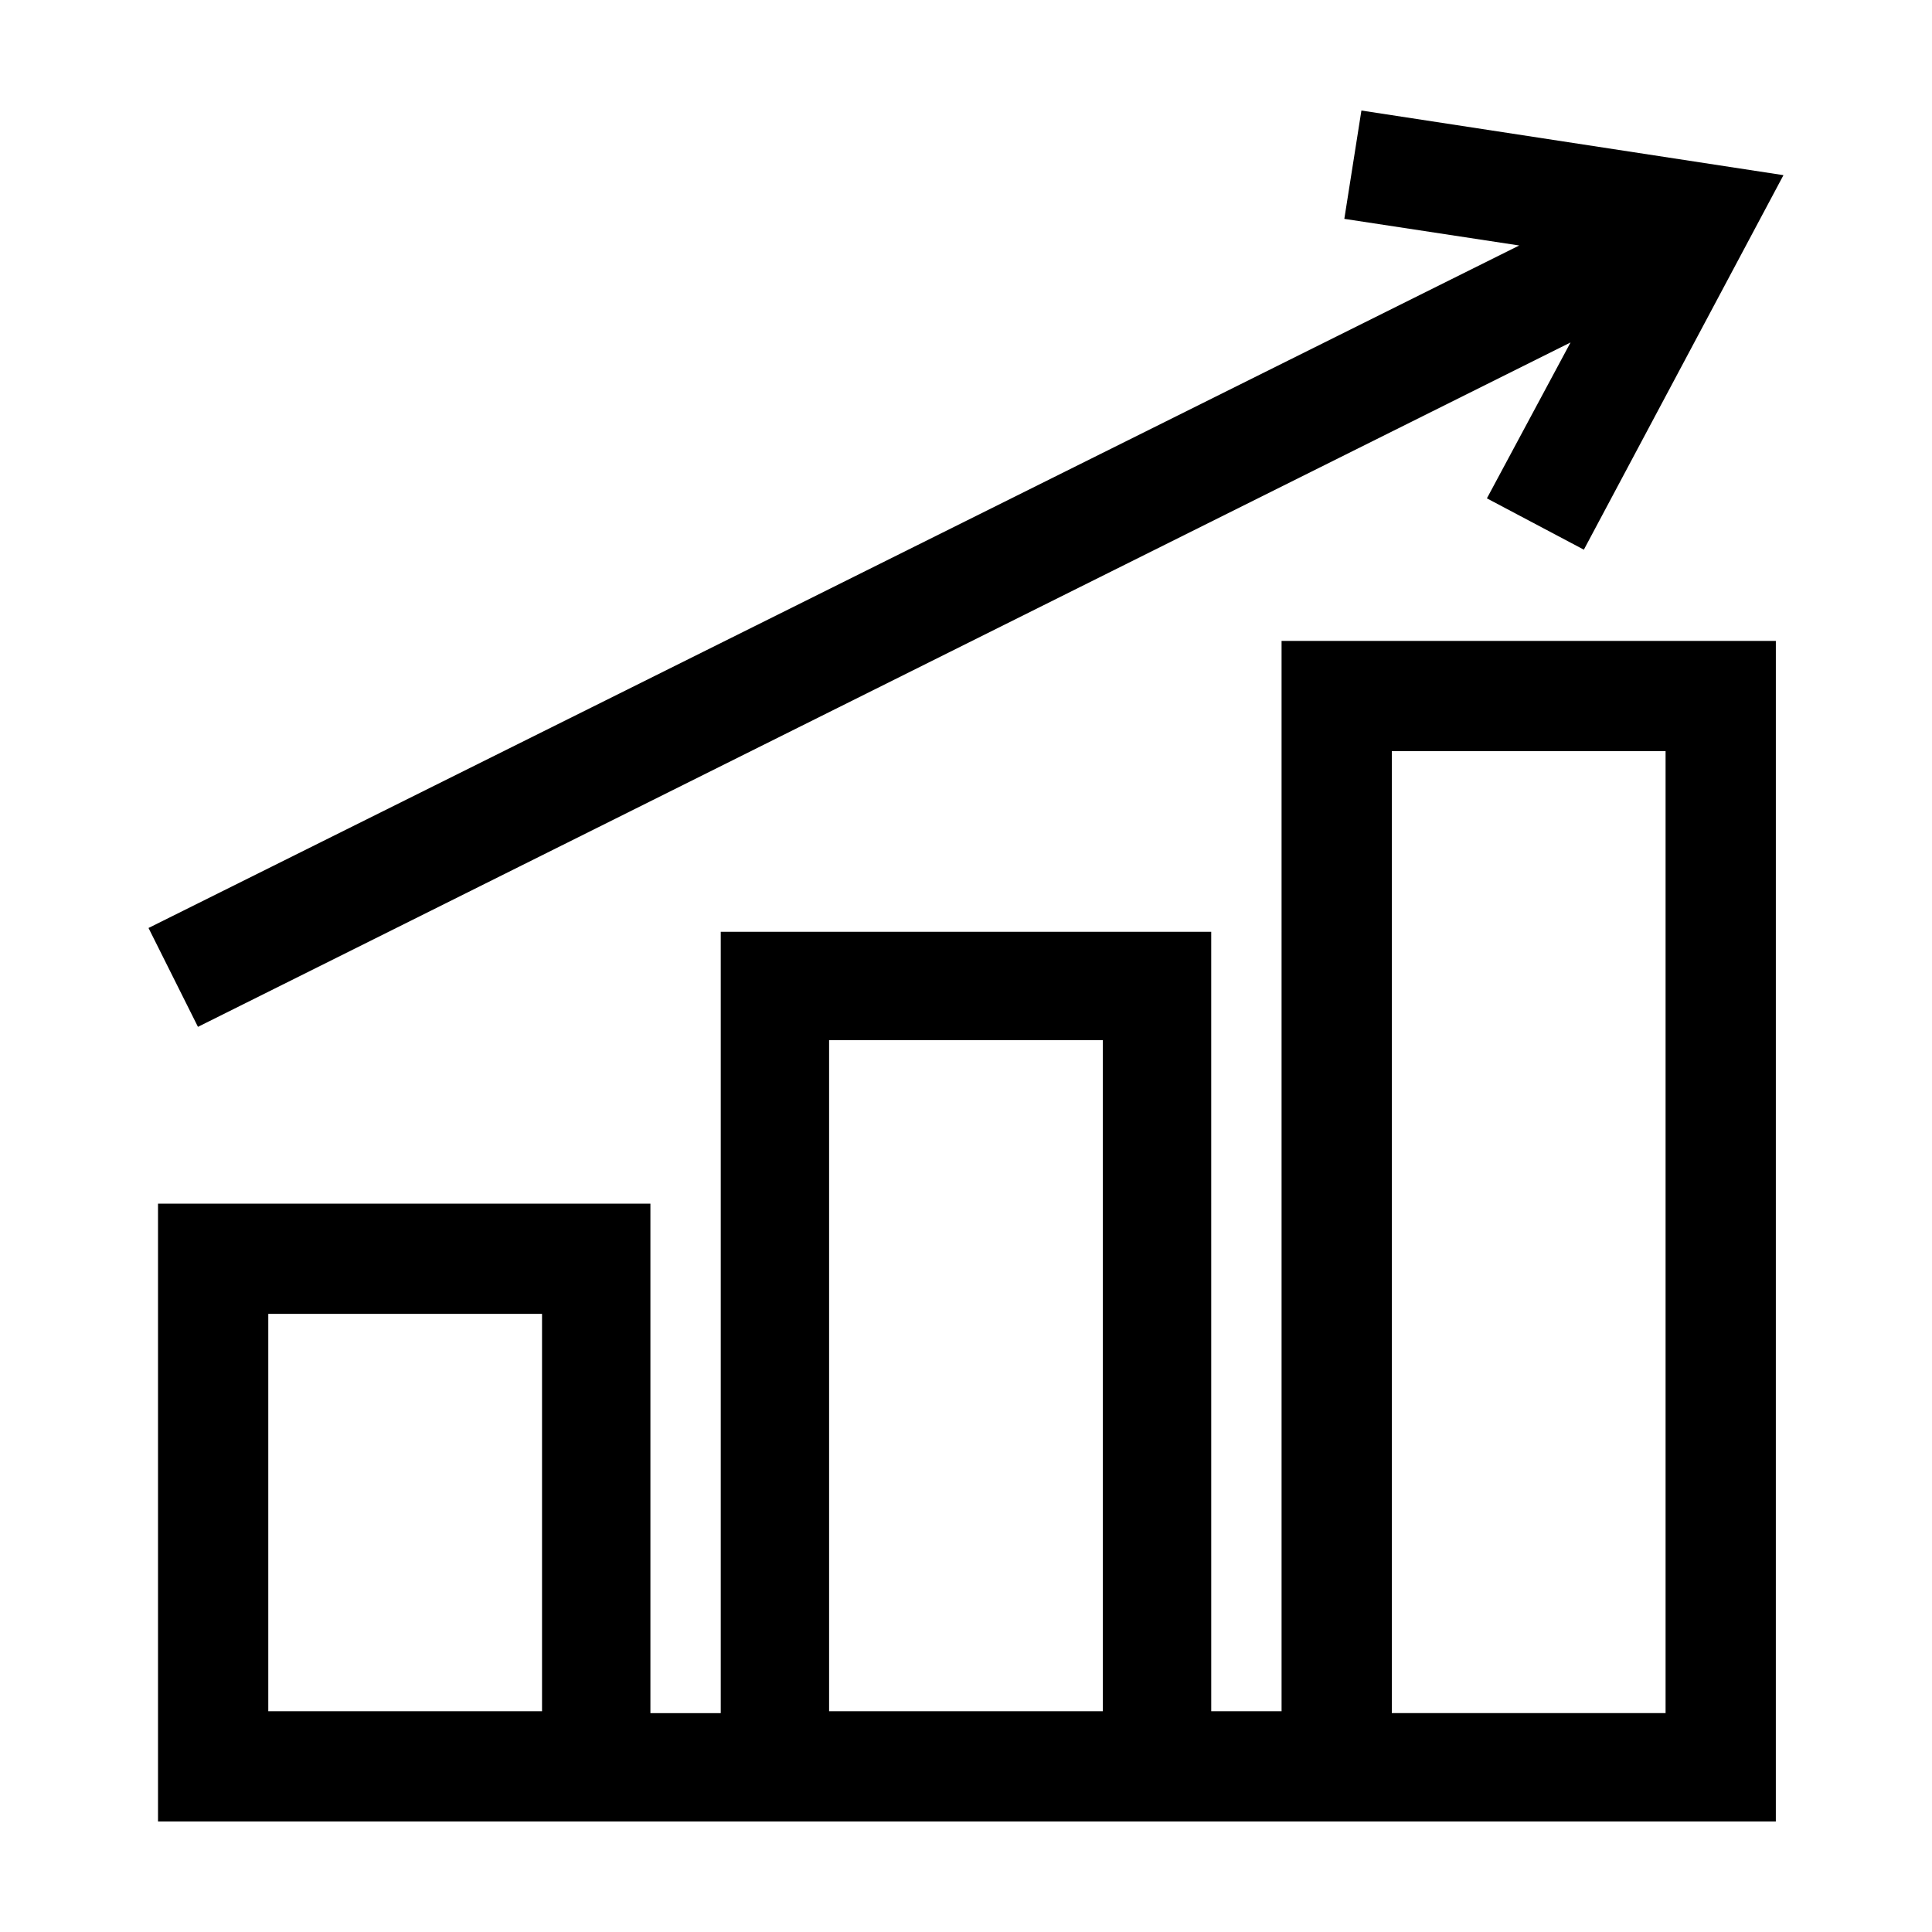
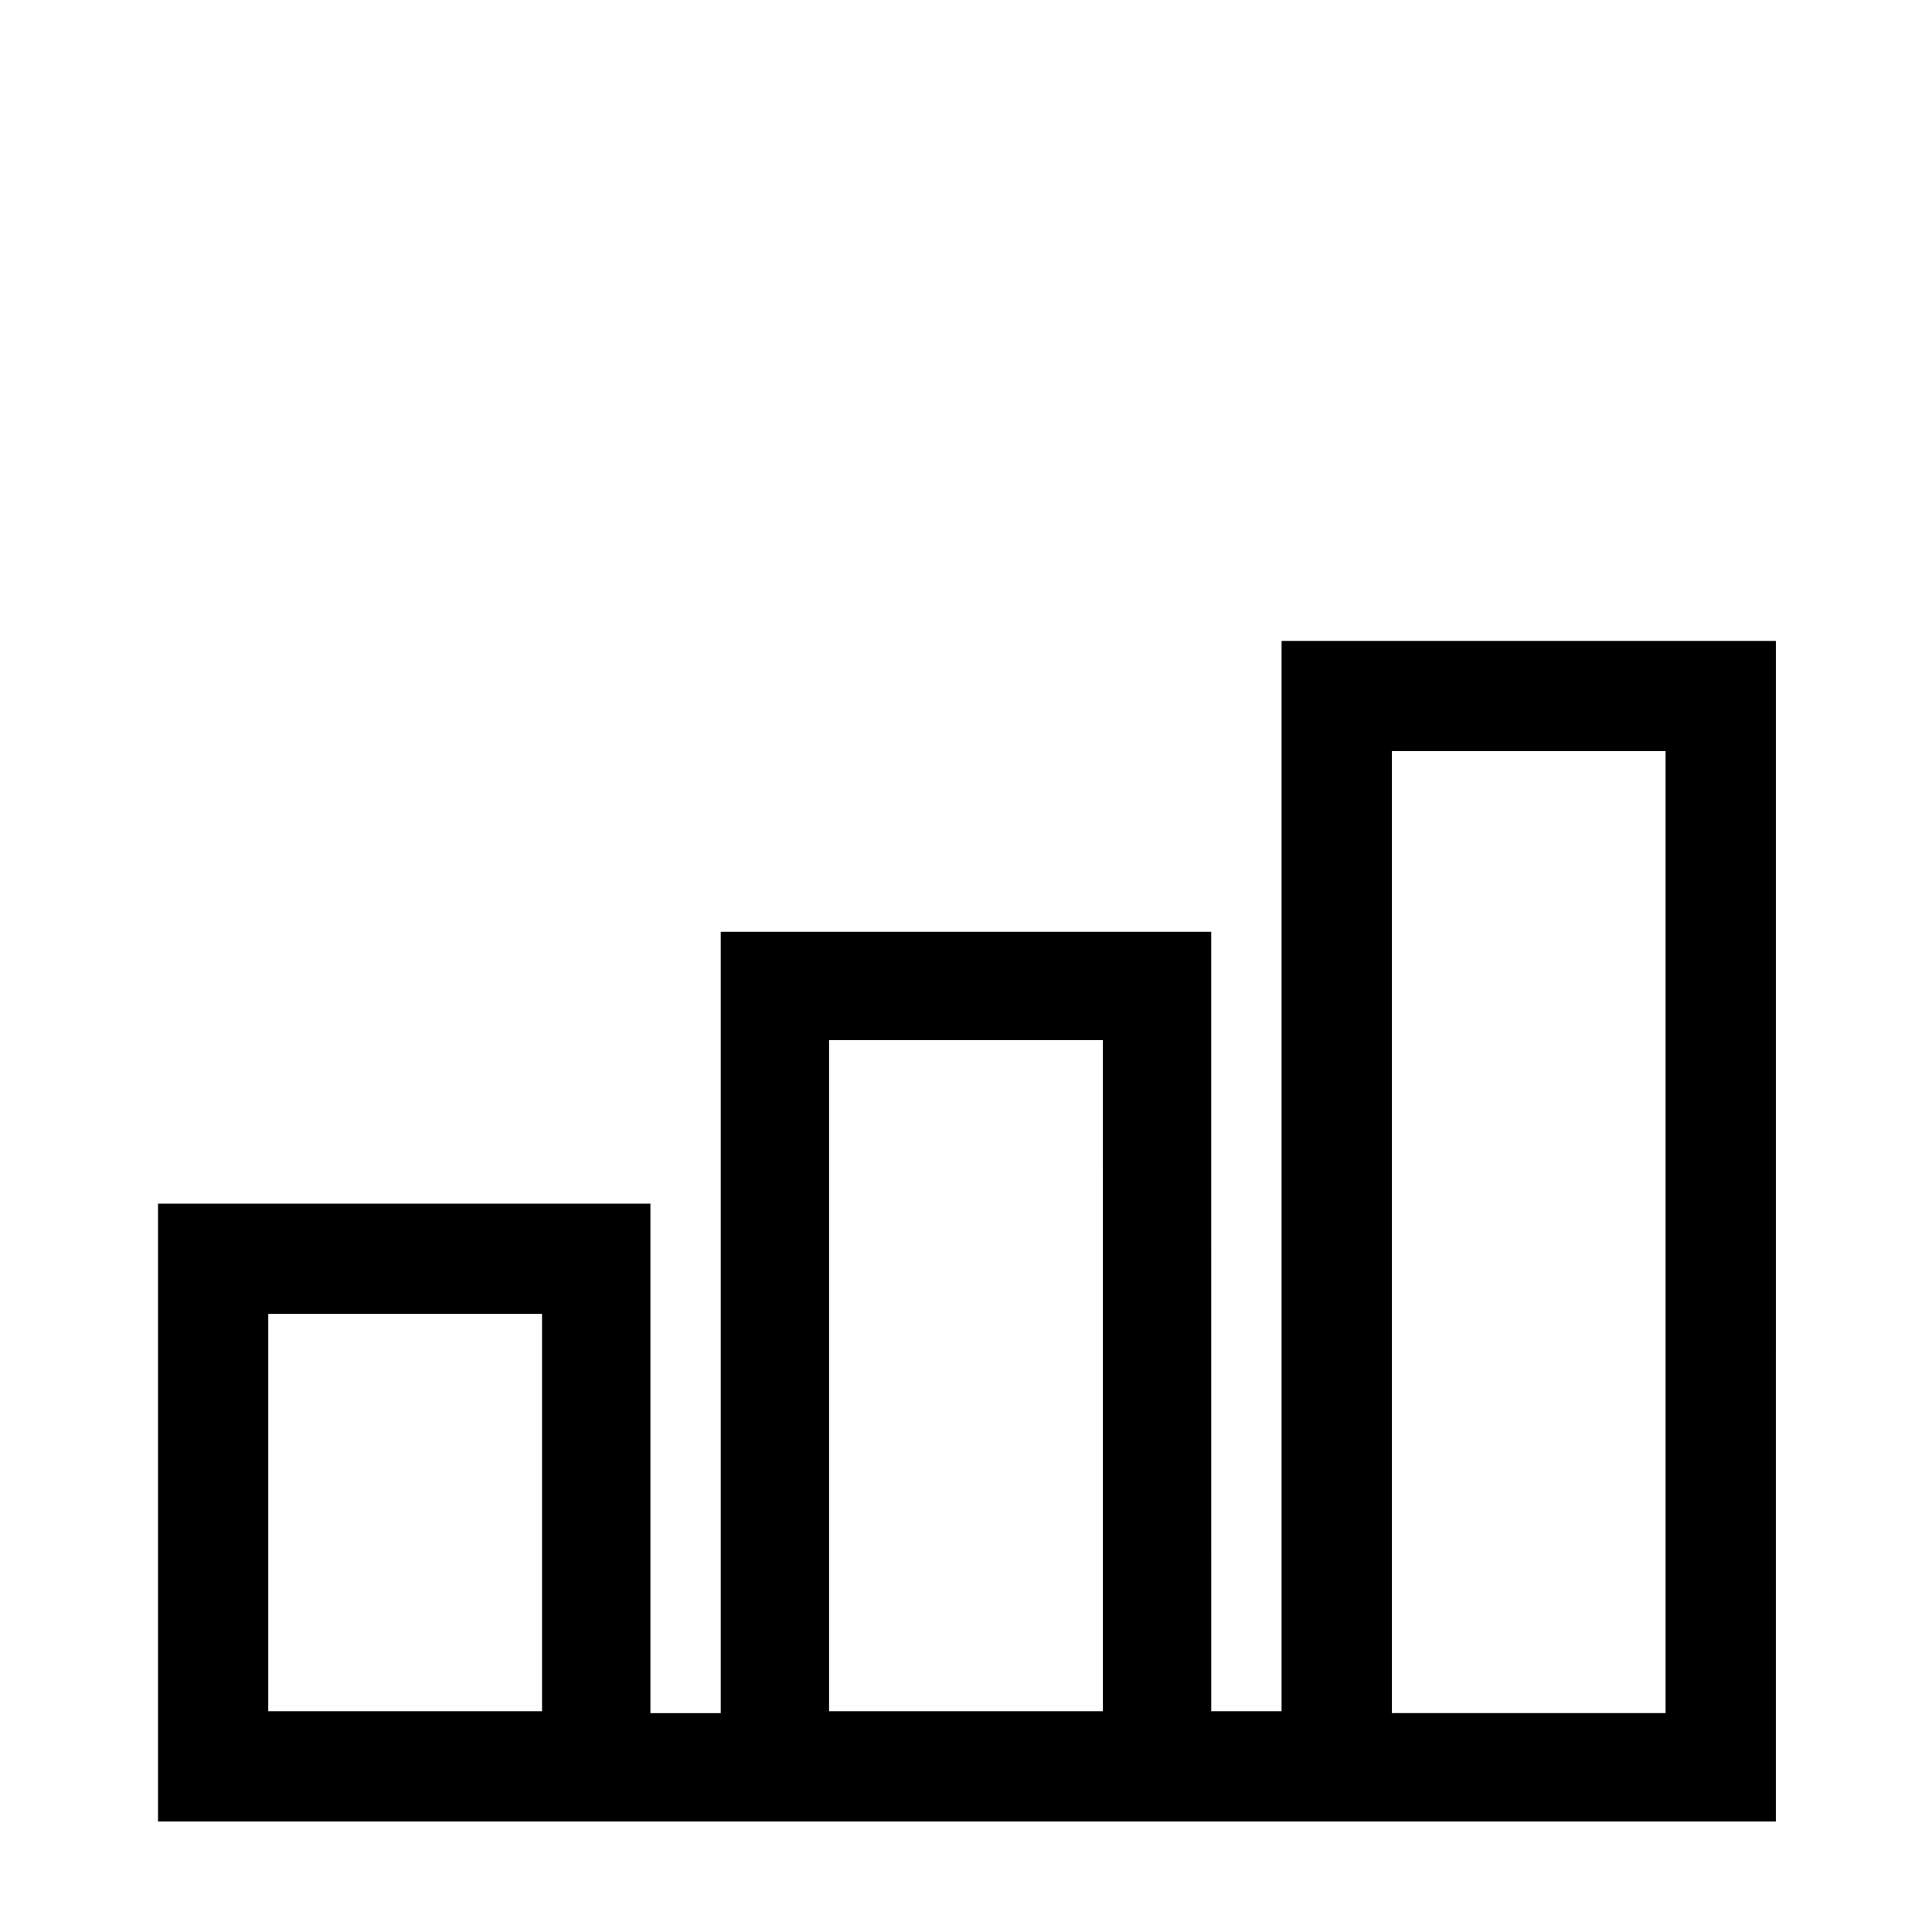
<svg xmlns="http://www.w3.org/2000/svg" fill="#000000" width="800px" height="800px" version="1.1" viewBox="144 144 512 512">
  <g>
    <path d="m483.63 597.49h-18.641l-0.004-206.56h-129.98v207.07h-18.641v-135.02h-130.49v163.73h428.74l0.004-312.86h-130.99zm-196.49 0h-72.043v-105.3h72.547v105.3zm149.13 0h-72.551v-177.84h72.547zm76.578-254.43h72.547v254.93l-72.547 0.004z" />
-     <path d="m500.26 202 46.348 7.055-363.25 180.87 13.102 26.199 363.75-181.37-22.168 41.312 25.695 13.602 52.898-99.25-111.85-17.129z" />
  </g>
</svg>